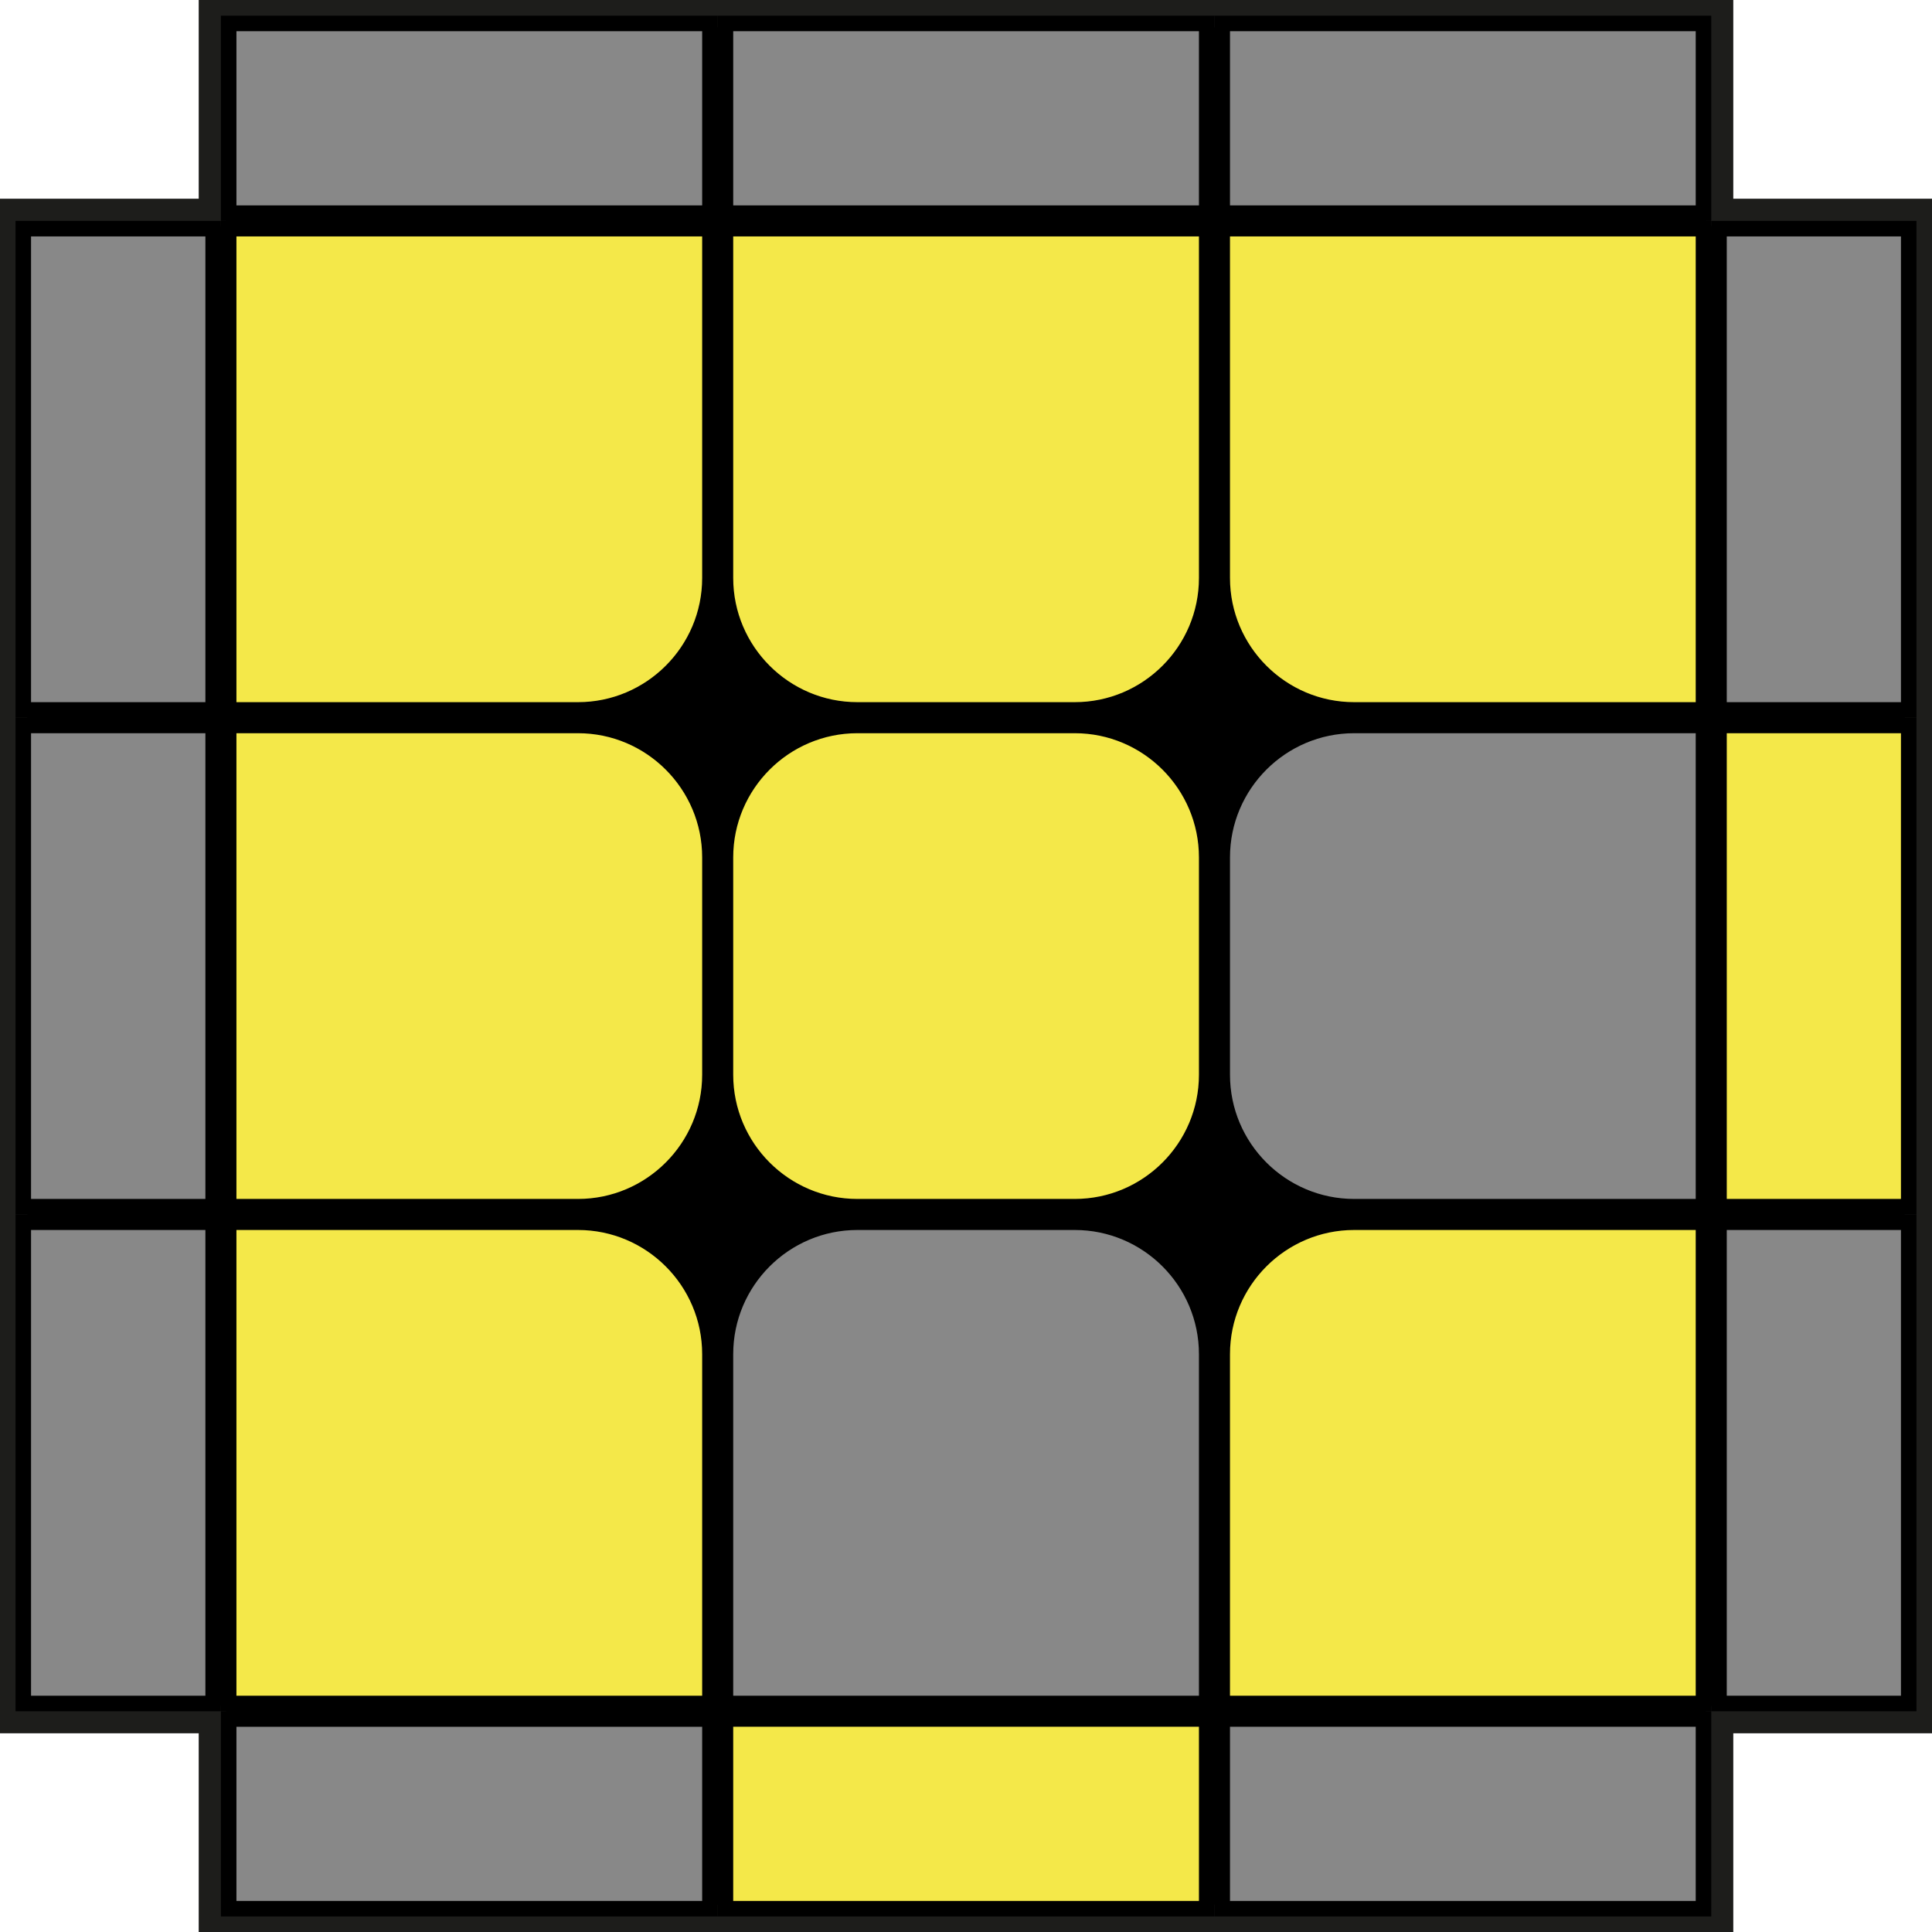
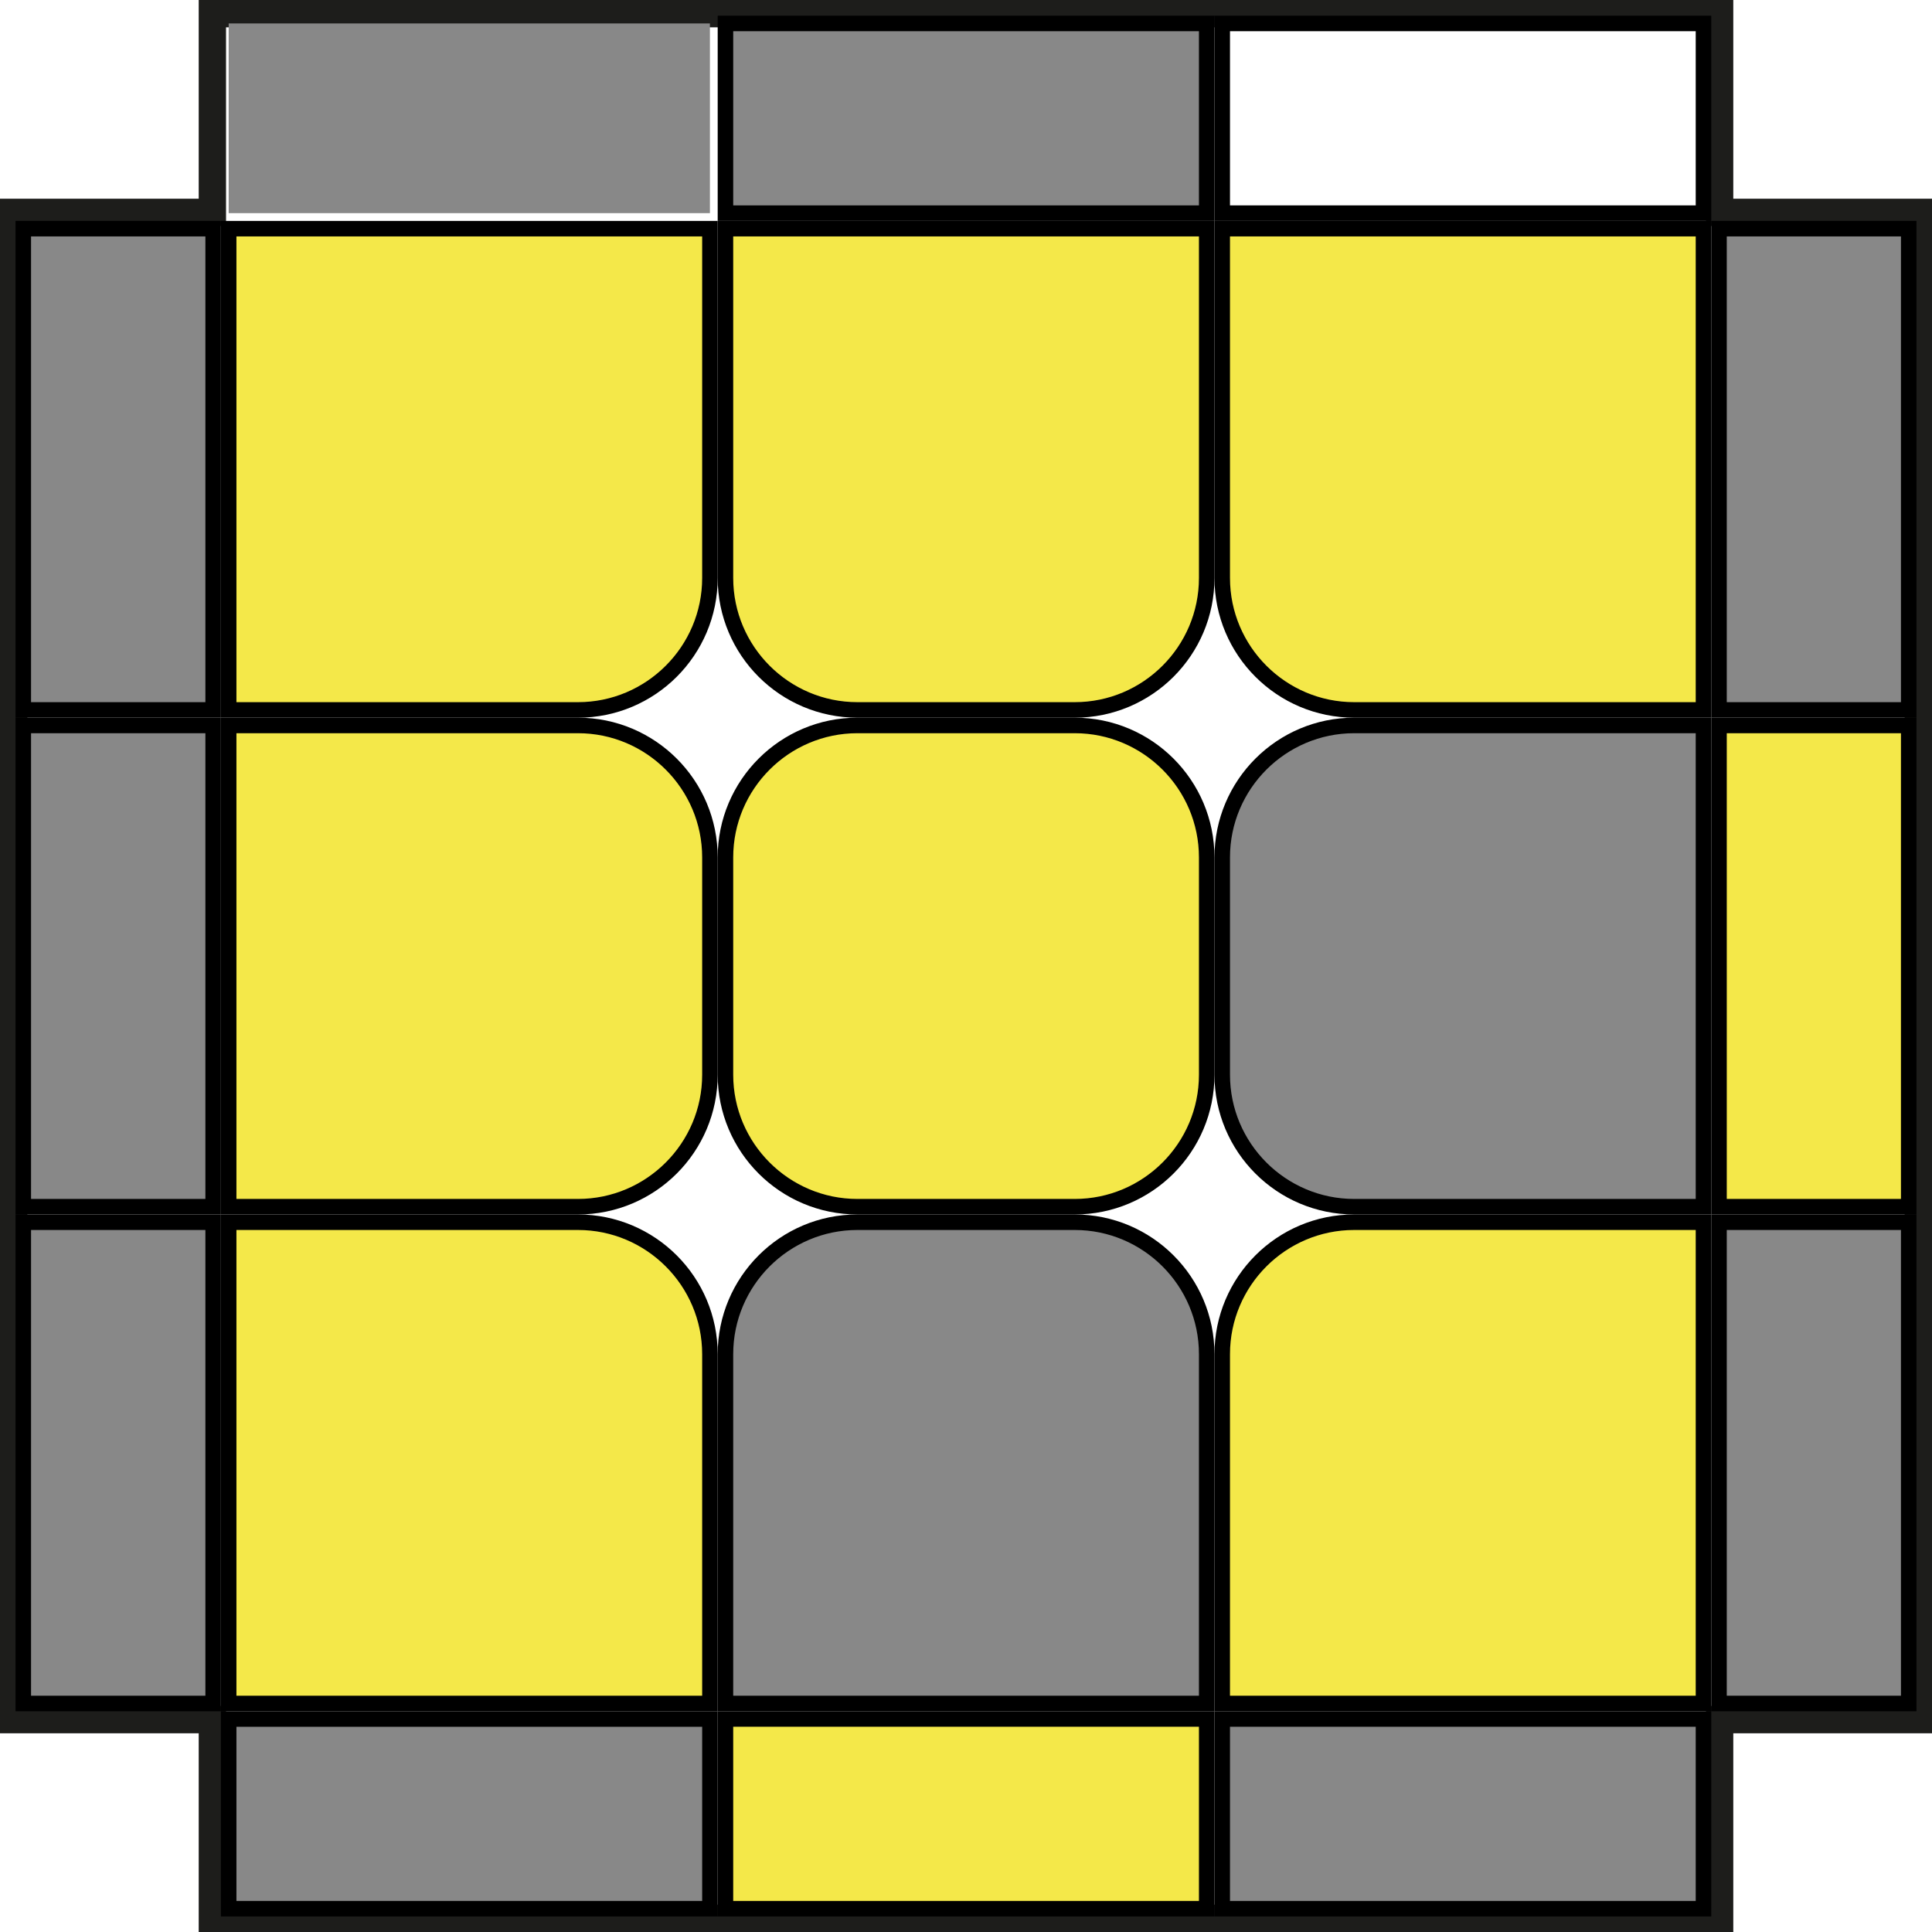
<svg xmlns="http://www.w3.org/2000/svg" id="Capa_2" data-name="Capa 2" viewBox="0 0 124.45 124.45">
  <defs>
    <style>
      .cls-1 {
        fill: #f4e849;
      }

      .cls-2 {
        fill: #1d1d1b;
      }

      .cls-3 {
        fill: #888;
      }
    </style>
  </defs>
  <g id="Capa_1-2" data-name="Capa 1">
    <g>
      <g id="Fondo">
-         <polygon points="13.68 123.57 13.68 110.77 .88 110.77 .88 13.68 13.68 13.68 13.68 .88 110.77 .88 110.77 13.68 123.57 13.68 123.57 110.77 110.77 110.77 110.77 123.57 13.68 123.57" />
        <path class="cls-2" d="M109.89,1.76V14.56h12.8V109.89h-12.8v12.8H14.56v-12.8H1.76V14.56H14.56V1.76H109.89m1.76-1.76H12.8V12.8H0V111.65H12.8v12.8H111.65v-12.8h12.8V12.8h-12.8V0h0Z" />
      </g>
      <g>
        <rect class="cls-1" x="46.73" y="46.73" width="31" height="31" rx="8.5" ry="8.5" />
        <path d="M69.23,47.23c4.41,0,8,3.59,8,8v14c0,4.41-3.59,8-8,8h-14c-4.41,0-8-3.59-8-8v-14c0-4.41,3.59-8,8-8h14m0-1h-14c-4.97,0-9,4.03-9,9v14c0,4.97,4.03,9,9,9h14c4.97,0,9-4.03,9-9v-14c0-4.97-4.03-9-9-9h0Z" />
      </g>
      <g>
        <path class="cls-1" d="M55.23,45.73c-4.69,0-8.5-3.81-8.5-8.5V14.73h31v22.5c0,4.69-3.81,8.5-8.5,8.5h-14Z" />
        <path d="M77.23,15.23v22c0,4.41-3.59,8-8,8h-14c-4.41,0-8-3.59-8-8V15.23h30m1-1H46.23v23c0,4.97,4.03,9,9,9h14c4.97,0,9-4.03,9-9V14.23h0Z" />
      </g>
      <g>
        <path class="cls-3" d="M46.73,109.73v-22.5c0-4.69,3.81-8.5,8.5-8.5h14c4.69,0,8.5,3.81,8.5,8.5v22.5h-31Z" />
        <path d="M69.23,79.23c4.41,0,8,3.59,8,8v22h-30v-22c0-4.41,3.59-8,8-8h14m0-1h-14c-4.97,0-9,4.03-9,9v23h32v-23c0-4.97-4.03-9-9-9h0Z" />
      </g>
      <g>
-         <path class="cls-3" d="M87.23,77.73c-4.69,0-8.5-3.81-8.5-8.5v-14c0-4.69,3.81-8.5,8.5-8.5h22.5v31h-22.5Z" />
+         <path class="cls-3" d="M87.23,77.73c-4.69,0-8.5-3.81-8.5-8.5v-14c0-4.69,3.81-8.5,8.5-8.5h22.5v31Z" />
        <path d="M109.23,47.23v30h-22c-4.41,0-8-3.59-8-8v-14c0-4.41,3.59-8,8-8h22m1-1h-23c-4.97,0-9,4.03-9,9v14c0,4.97,4.03,9,9,9h23V46.23h0Z" />
      </g>
      <g>
        <path class="cls-1" d="M87.23,45.73c-4.69,0-8.5-3.81-8.5-8.5V14.73h31v31h-22.5Z" />
        <path d="M109.23,15.23v30h-22c-4.41,0-8-3.59-8-8V15.23h30m1-1h-32v23c0,4.97,4.03,9,9,9h23V14.23h0Z" />
      </g>
      <g>
        <path class="cls-1" d="M78.73,109.73v-22.5c0-4.69,3.81-8.5,8.5-8.5h22.5v31h-31Z" />
        <path d="M109.23,79.23v30h-30v-22c0-4.41,3.59-8,8-8h22m1-1h-23c-4.97,0-9,4.03-9,9v23h32v-32h0Z" />
      </g>
      <g>
        <path class="cls-1" d="M14.73,77.73v-31h22.5c4.69,0,8.5,3.81,8.5,8.5v14c0,4.69-3.81,8.5-8.5,8.5H14.73Z" />
        <path d="M37.23,47.23c4.41,0,8,3.59,8,8v14c0,4.41-3.59,8-8,8H15.23v-30h22m0-1H14.23v32h23c4.97,0,9-4.03,9-9v-14c0-4.97-4.03-9-9-9h0Z" />
      </g>
      <g>
        <path class="cls-1" d="M14.73,45.73V14.73h31v22.5c0,4.69-3.81,8.5-8.5,8.5H14.73Z" />
        <path d="M45.23,15.23v22c0,4.41-3.59,8-8,8H15.23V15.23h30m1-1H14.23V46.23h23c4.97,0,9-4.03,9-9V14.23h0Z" />
      </g>
      <g>
        <path class="cls-1" d="M14.73,109.73v-31h22.5c4.69,0,8.5,3.81,8.5,8.5v22.5H14.73Z" />
        <path d="M37.23,79.23c4.41,0,8,3.59,8,8v22H15.23v-30h22m0-1H14.23v32H46.23v-23c0-4.97-4.03-9-9-9h0Z" />
      </g>
      <g>
        <rect class="cls-3" x="14.73" y="1.51" width="31" height="12.22" />
-         <path d="M45.23,2.01V13.23H15.23V2.01h30m1-1H14.23V14.23H46.23V1.01h0Z" />
      </g>
      <g>
        <rect class="cls-3" x="46.73" y="1.51" width="31" height="12.22" />
        <path d="M77.23,2.01V13.23h-30V2.01h30m1-1H46.23V14.23h32V1.01h0Z" />
      </g>
      <g>
-         <rect class="cls-3" x="78.73" y="1.51" width="31" height="12.22" />
        <path d="M109.23,2.01V13.23h-30V2.01h30m1-1h-32V14.23h32V1.01h0Z" />
      </g>
      <g>
        <rect class="cls-3" x="110.73" y="14.73" width="12.22" height="31" />
        <path d="M122.45,15.23v30h-11.22V15.23h11.22m1-1h-13.22V46.23h13.22V14.23h0Z" />
      </g>
      <g>
        <rect class="cls-1" x="110.73" y="46.73" width="12.22" height="31" />
        <path d="M122.45,47.23v30h-11.22v-30h11.22m1-1h-13.22v32h13.22V46.23h0Z" />
      </g>
      <g>
        <rect class="cls-3" x="110.73" y="78.73" width="12.22" height="31" />
        <path d="M122.45,79.23v30h-11.22v-30h11.22m1-1h-13.22v32h13.22v-32h0Z" />
      </g>
      <g>
        <rect class="cls-3" x="14.73" y="110.73" width="31" height="12.22" />
        <path d="M45.23,111.23v11.22H15.23v-11.22h30m1-1H14.23v13.22H46.23v-13.22h0Z" />
      </g>
      <g>
        <rect class="cls-1" x="46.73" y="110.73" width="31" height="12.22" />
        <path d="M77.23,111.23v11.22h-30v-11.22h30m1-1H46.23v13.22h32v-13.22h0Z" />
      </g>
      <g>
        <rect class="cls-3" x="78.73" y="110.73" width="31" height="12.22" />
        <path d="M109.23,111.23v11.22h-30v-11.22h30m1-1h-32v13.22h32v-13.22h0Z" />
      </g>
      <g>
        <rect class="cls-3" x="1.5" y="14.73" width="12.22" height="31" />
        <path d="M13.23,15.23v30H2V15.23H13.23m1-1H1V46.23H14.23V14.23h0Z" />
      </g>
      <g>
        <rect class="cls-3" x="1.5" y="46.73" width="12.22" height="31" />
        <path d="M13.23,47.23v30H2v-30H13.23m1-1H1v32H14.23V46.23h0Z" />
      </g>
      <g>
        <rect class="cls-3" x="1.5" y="78.73" width="12.22" height="31" />
        <path d="M13.23,79.23v30H2v-30H13.23m1-1H1v32H14.23v-32h0Z" />
      </g>
    </g>
  </g>
</svg>